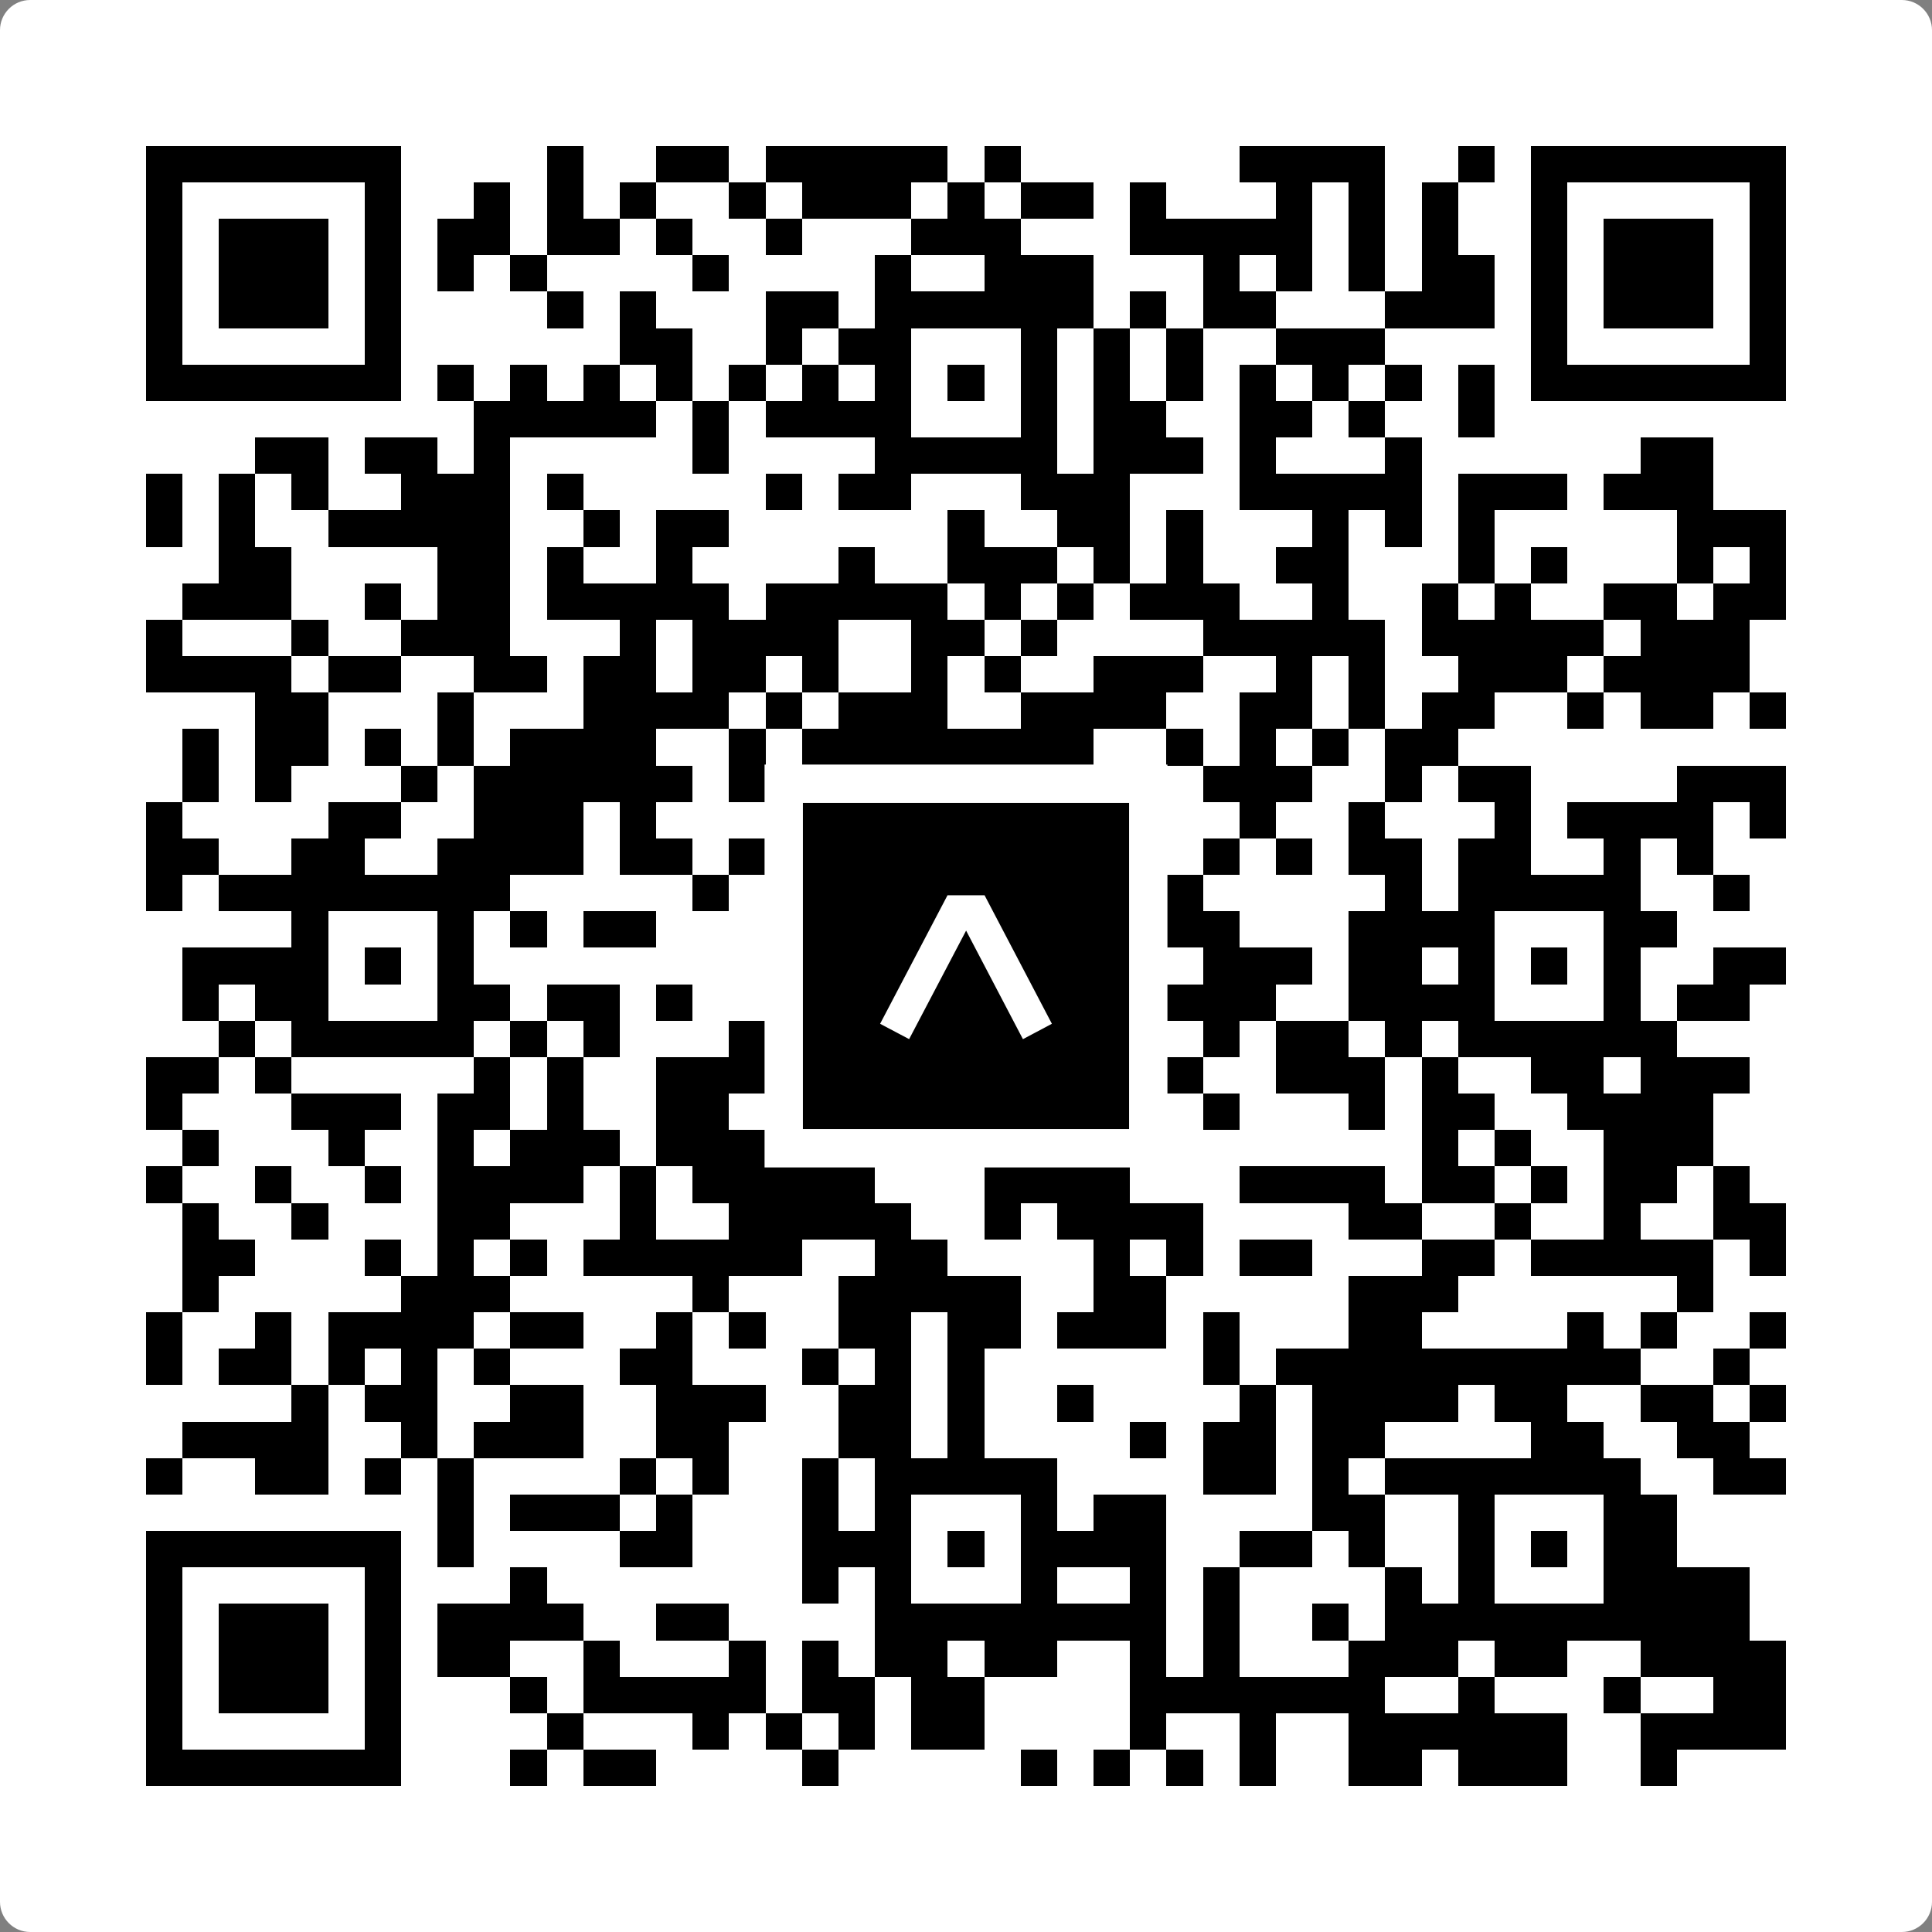
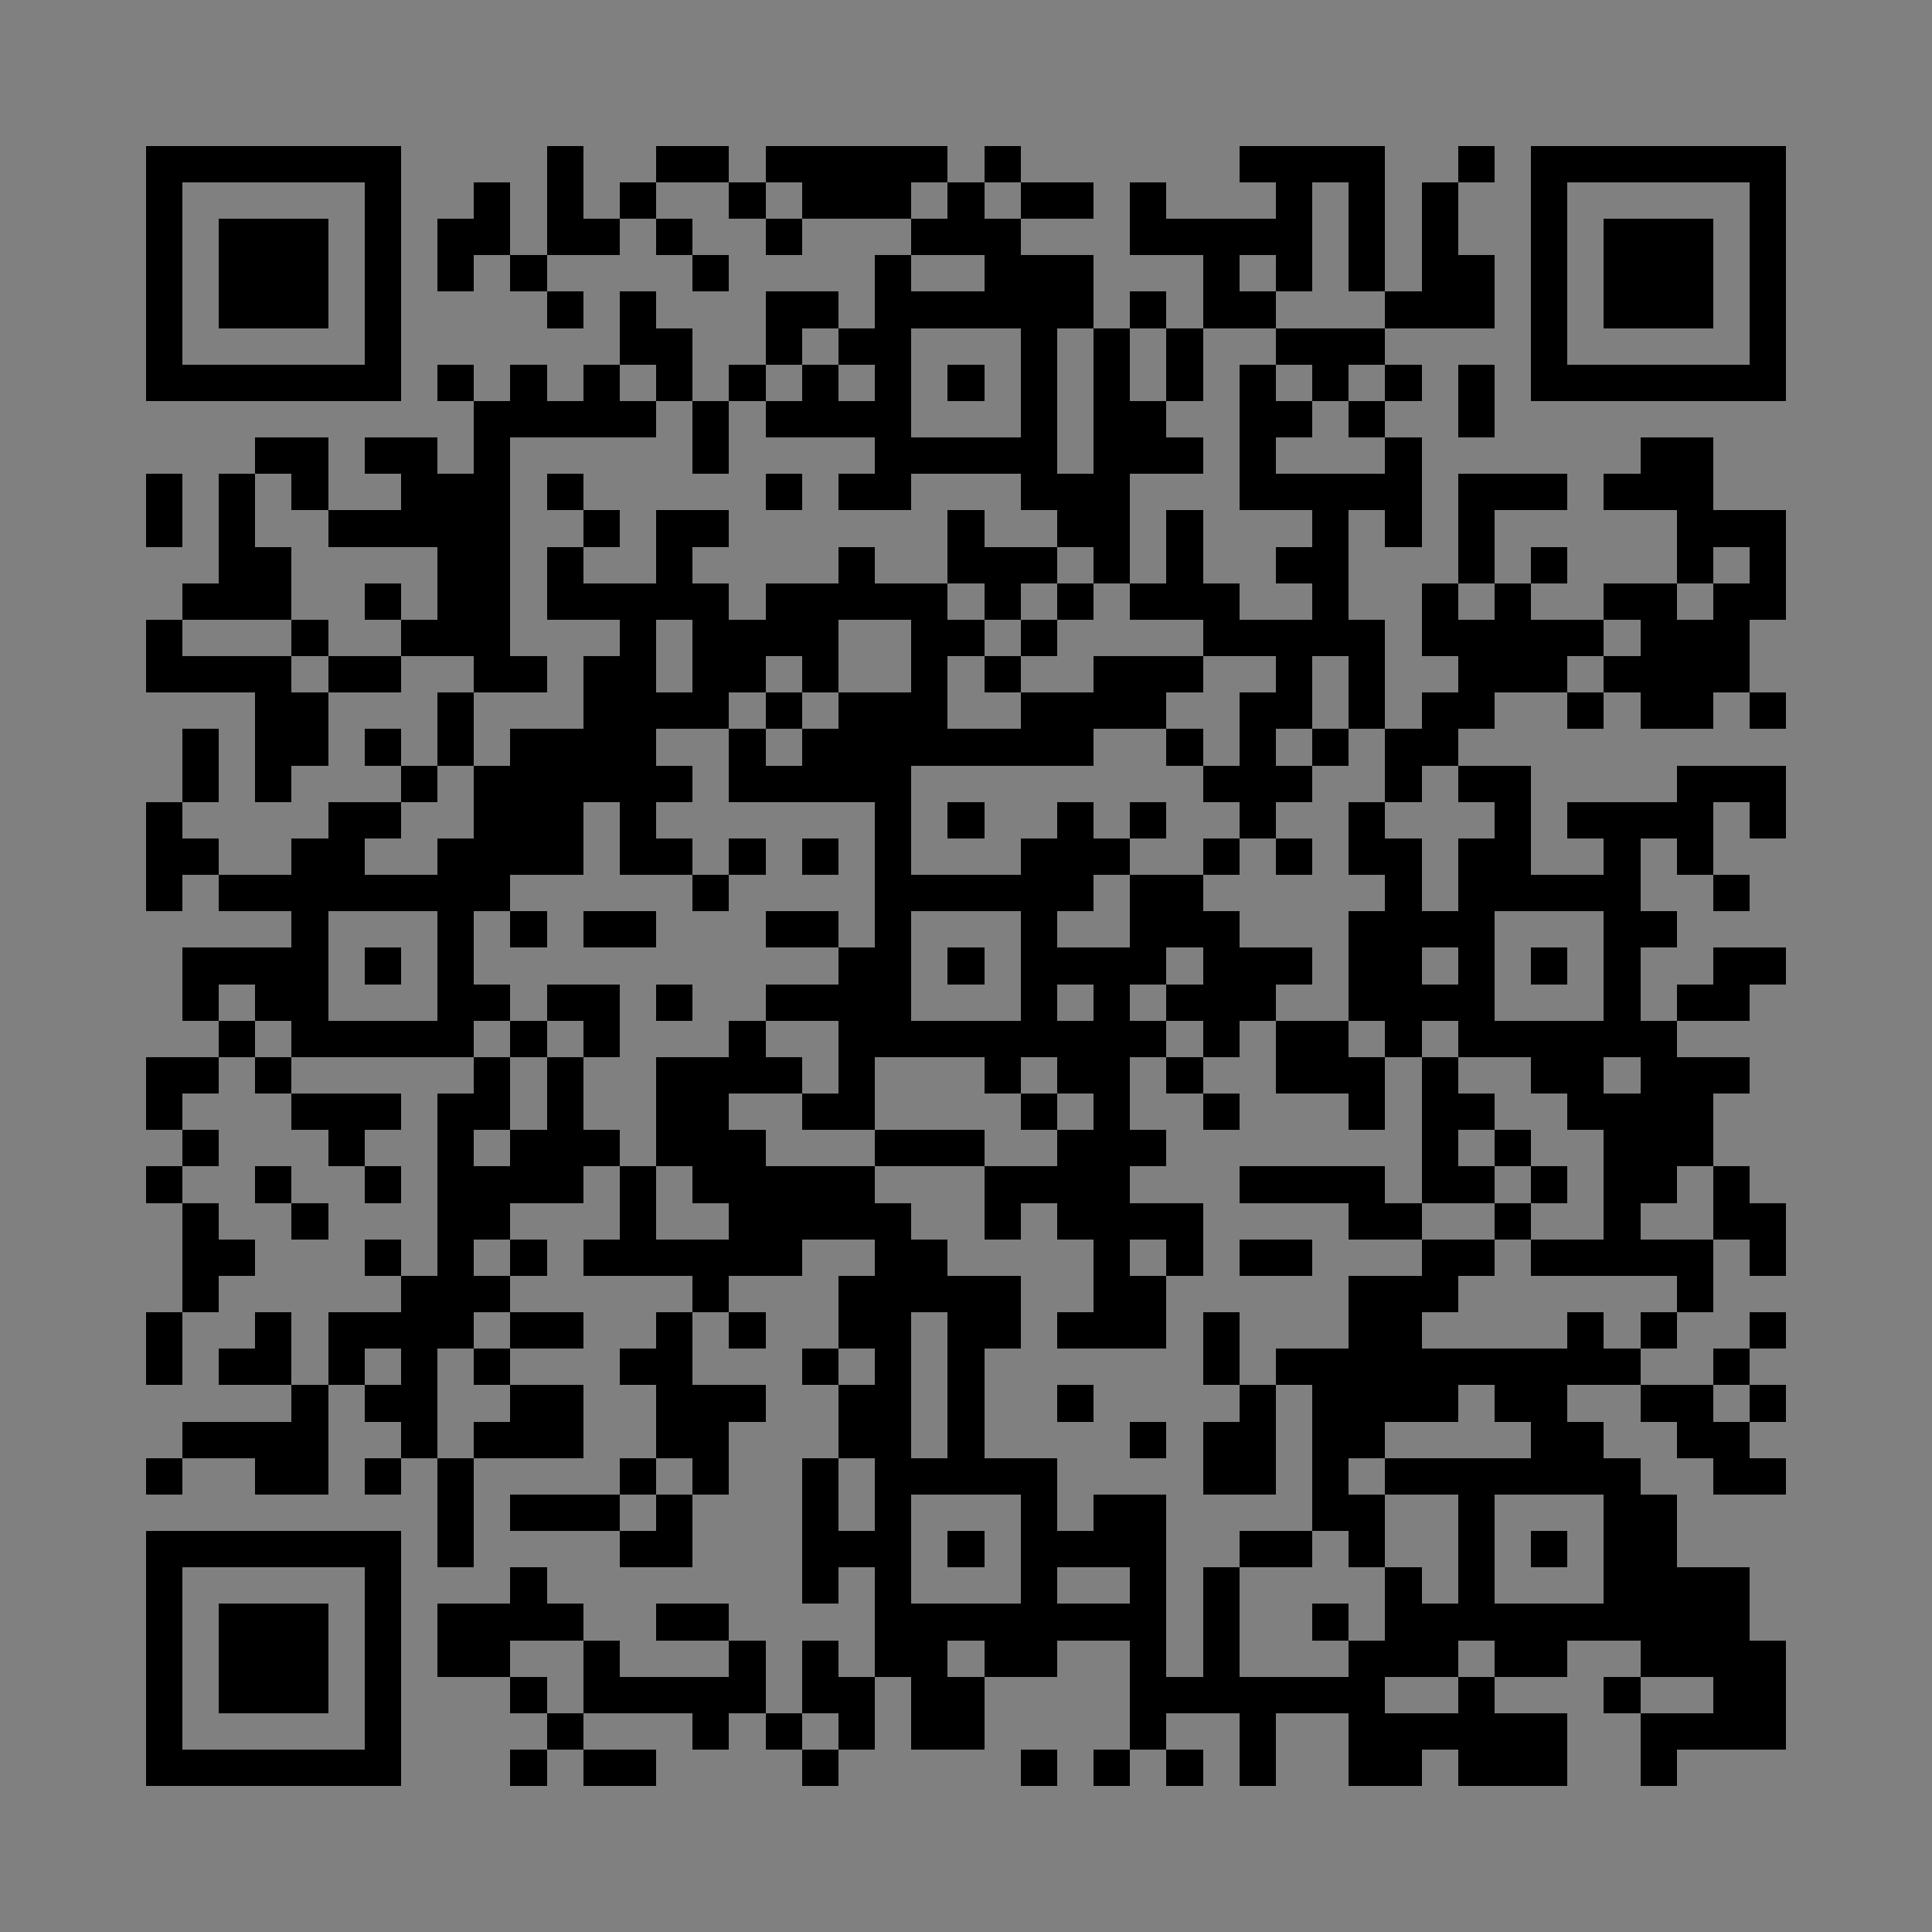
<svg xmlns="http://www.w3.org/2000/svg" width="512" height="512" viewBox="0 0 512 512" fill="none">
  <rect x="0" y="0" width="512" height="512" fill="#808080" stroke="none" />
-   <path d="M0 8C0 3.582 3.582 0 8 0H504C508.418 0 512 3.582 512 8V504C512 508.418 508.418 512 504 512H8C3.582 512 0 508.418 0 504V8Z" fill="white" />
  <svg viewBox="0 0 53 53" shape-rendering="crispEdges" height="512" width="512" x="0" y="0">
    <path stroke="#000000" d="M4 4.5h7m4 0h1m2 0h2m1 0h5m1 0h1m6 0h4m2 0h1m1 0h7M4 5.5h1m5 0h1m2 0h1m1 0h1m1 0h1m2 0h1m1 0h3m1 0h1m1 0h2m1 0h1m3 0h1m1 0h1m1 0h1m2 0h1m5 0h1M4 6.5h1m1 0h3m1 0h1m1 0h2m1 0h2m1 0h1m2 0h1m3 0h3m3 0h5m1 0h1m1 0h1m2 0h1m1 0h3m1 0h1M4 7.5h1m1 0h3m1 0h1m1 0h1m1 0h1m4 0h1m4 0h1m2 0h3m3 0h1m1 0h1m1 0h1m1 0h2m1 0h1m1 0h3m1 0h1M4 8.5h1m1 0h3m1 0h1m4 0h1m1 0h1m3 0h2m1 0h6m1 0h1m1 0h2m3 0h3m1 0h1m1 0h3m1 0h1M4 9.5h1m5 0h1m6 0h2m2 0h1m1 0h2m3 0h1m1 0h1m1 0h1m2 0h3m4 0h1m5 0h1M4 10.5h7m1 0h1m1 0h1m1 0h1m1 0h1m1 0h1m1 0h1m1 0h1m1 0h1m1 0h1m1 0h1m1 0h1m1 0h1m1 0h1m1 0h1m1 0h1m1 0h7M13 11.5h5m1 0h1m1 0h4m3 0h1m1 0h2m2 0h2m1 0h1m2 0h1M7 12.5h2m1 0h2m1 0h1m5 0h1m4 0h5m1 0h3m1 0h1m3 0h1m6 0h2M4 13.5h1m1 0h1m1 0h1m2 0h3m1 0h1m5 0h1m1 0h2m3 0h3m3 0h5m1 0h3m1 0h3M4 14.5h1m1 0h1m2 0h5m2 0h1m1 0h2m6 0h1m2 0h2m1 0h1m3 0h1m1 0h1m1 0h1m5 0h3M6 15.5h2m4 0h2m1 0h1m2 0h1m4 0h1m2 0h3m1 0h1m1 0h1m2 0h2m3 0h1m1 0h1m3 0h1m1 0h1M5 16.5h3m2 0h1m1 0h2m1 0h5m1 0h5m1 0h1m1 0h1m1 0h3m2 0h1m2 0h1m1 0h1m2 0h2m1 0h2M4 17.5h1m3 0h1m2 0h3m3 0h1m1 0h4m2 0h2m1 0h1m4 0h5m1 0h5m1 0h3M4 18.5h4m1 0h2m2 0h2m1 0h2m1 0h2m1 0h1m2 0h1m1 0h1m2 0h3m2 0h1m1 0h1m2 0h3m1 0h4M7 19.5h2m3 0h1m3 0h4m1 0h1m1 0h3m2 0h4m2 0h2m1 0h1m1 0h2m2 0h1m1 0h2m1 0h1M5 20.5h1m1 0h2m1 0h1m1 0h1m1 0h4m2 0h1m1 0h8m2 0h1m1 0h1m1 0h1m1 0h2M5 21.5h1m1 0h1m3 0h1m1 0h6m1 0h5m8 0h3m2 0h1m1 0h2m4 0h3M4 22.5h1m4 0h2m2 0h3m1 0h1m6 0h1m1 0h1m2 0h1m1 0h1m2 0h1m2 0h1m3 0h1m1 0h4m1 0h1M4 23.5h2m2 0h2m2 0h4m1 0h2m1 0h1m1 0h1m1 0h1m3 0h3m2 0h1m1 0h1m1 0h2m1 0h2m2 0h1m1 0h1M4 24.5h1m1 0h8m5 0h1m4 0h6m1 0h2m5 0h1m1 0h5m2 0h1M8 25.5h1m3 0h1m1 0h1m1 0h2m3 0h2m1 0h1m3 0h1m2 0h3m3 0h4m3 0h2M5 26.5h4m1 0h1m1 0h1m10 0h2m1 0h1m1 0h4m1 0h3m1 0h2m1 0h1m1 0h1m1 0h1m2 0h2M5 27.5h1m1 0h2m3 0h2m1 0h2m1 0h1m2 0h4m3 0h1m1 0h1m1 0h3m2 0h4m3 0h1m1 0h2M6 28.5h1m1 0h5m1 0h1m1 0h1m3 0h1m2 0h9m1 0h1m1 0h2m1 0h1m1 0h6M4 29.5h2m1 0h1m5 0h1m1 0h1m2 0h4m1 0h1m3 0h1m1 0h2m1 0h1m2 0h3m1 0h1m2 0h2m1 0h3M4 30.5h1m3 0h3m1 0h2m1 0h1m2 0h2m2 0h2m4 0h1m1 0h1m2 0h1m3 0h1m1 0h2m2 0h4M5 31.5h1m3 0h1m2 0h1m1 0h3m1 0h3m3 0h3m2 0h3m7 0h1m1 0h1m2 0h3M4 32.5h1m2 0h1m2 0h1m1 0h4m1 0h1m1 0h5m3 0h4m3 0h4m1 0h2m1 0h1m1 0h2m1 0h1M5 33.5h1m2 0h1m3 0h2m3 0h1m2 0h5m2 0h1m1 0h4m4 0h2m2 0h1m2 0h1m2 0h2M5 34.5h2m3 0h1m1 0h1m1 0h1m1 0h6m2 0h2m4 0h1m1 0h1m1 0h2m3 0h2m1 0h5m1 0h1M5 35.5h1m5 0h3m5 0h1m3 0h5m2 0h2m5 0h3m6 0h1M4 36.5h1m2 0h1m1 0h4m1 0h2m2 0h1m1 0h1m2 0h2m1 0h2m1 0h3m1 0h1m3 0h2m4 0h1m1 0h1m2 0h1M4 37.5h1m1 0h2m1 0h1m1 0h1m1 0h1m3 0h2m3 0h1m1 0h1m1 0h1m6 0h1m1 0h10m2 0h1M8 38.5h1m1 0h2m2 0h2m2 0h3m2 0h2m1 0h1m2 0h1m4 0h1m1 0h4m1 0h2m2 0h2m1 0h1M5 39.5h4m2 0h1m1 0h3m2 0h2m3 0h2m1 0h1m4 0h1m1 0h2m1 0h2m4 0h2m2 0h2M4 40.5h1m2 0h2m1 0h1m1 0h1m4 0h1m1 0h1m2 0h1m1 0h5m4 0h2m1 0h1m1 0h7m2 0h2M12 41.5h1m1 0h3m1 0h1m3 0h1m1 0h1m3 0h1m1 0h2m4 0h2m2 0h1m3 0h2M4 42.5h7m1 0h1m4 0h2m3 0h3m1 0h1m1 0h4m2 0h2m1 0h1m2 0h1m1 0h1m1 0h2M4 43.5h1m5 0h1m3 0h1m7 0h1m1 0h1m3 0h1m2 0h1m1 0h1m4 0h1m1 0h1m3 0h4M4 44.5h1m1 0h3m1 0h1m1 0h4m2 0h2m4 0h8m1 0h1m2 0h1m1 0h10M4 45.5h1m1 0h3m1 0h1m1 0h2m2 0h1m3 0h1m1 0h1m1 0h2m1 0h2m2 0h1m1 0h1m3 0h3m1 0h2m2 0h4M4 46.5h1m1 0h3m1 0h1m3 0h1m1 0h5m1 0h2m1 0h2m4 0h7m2 0h1m3 0h1m2 0h2M4 47.5h1m5 0h1m4 0h1m3 0h1m1 0h1m1 0h1m1 0h2m4 0h1m2 0h1m2 0h6m2 0h4M4 48.5h7m3 0h1m1 0h2m4 0h1m5 0h1m1 0h1m1 0h1m1 0h1m2 0h2m1 0h3m2 0h1" />
  </svg>
-   <rect x="207.698" y="207.698" width="96.604" height="96.604" fill="black" stroke="white" stroke-width="10.16" />
  <svg x="207.698" y="207.698" width="96.604" height="96.604" viewBox="0 0 116 116" fill="none">
-     <path d="M63.911 35.496L52.114 35.496L30.667 76.393L39.902 81.271L58.033 46.739L76.117 81.283L85.333 76.385L63.911 35.496Z" fill="white" />
-   </svg>
+     </svg>
</svg>